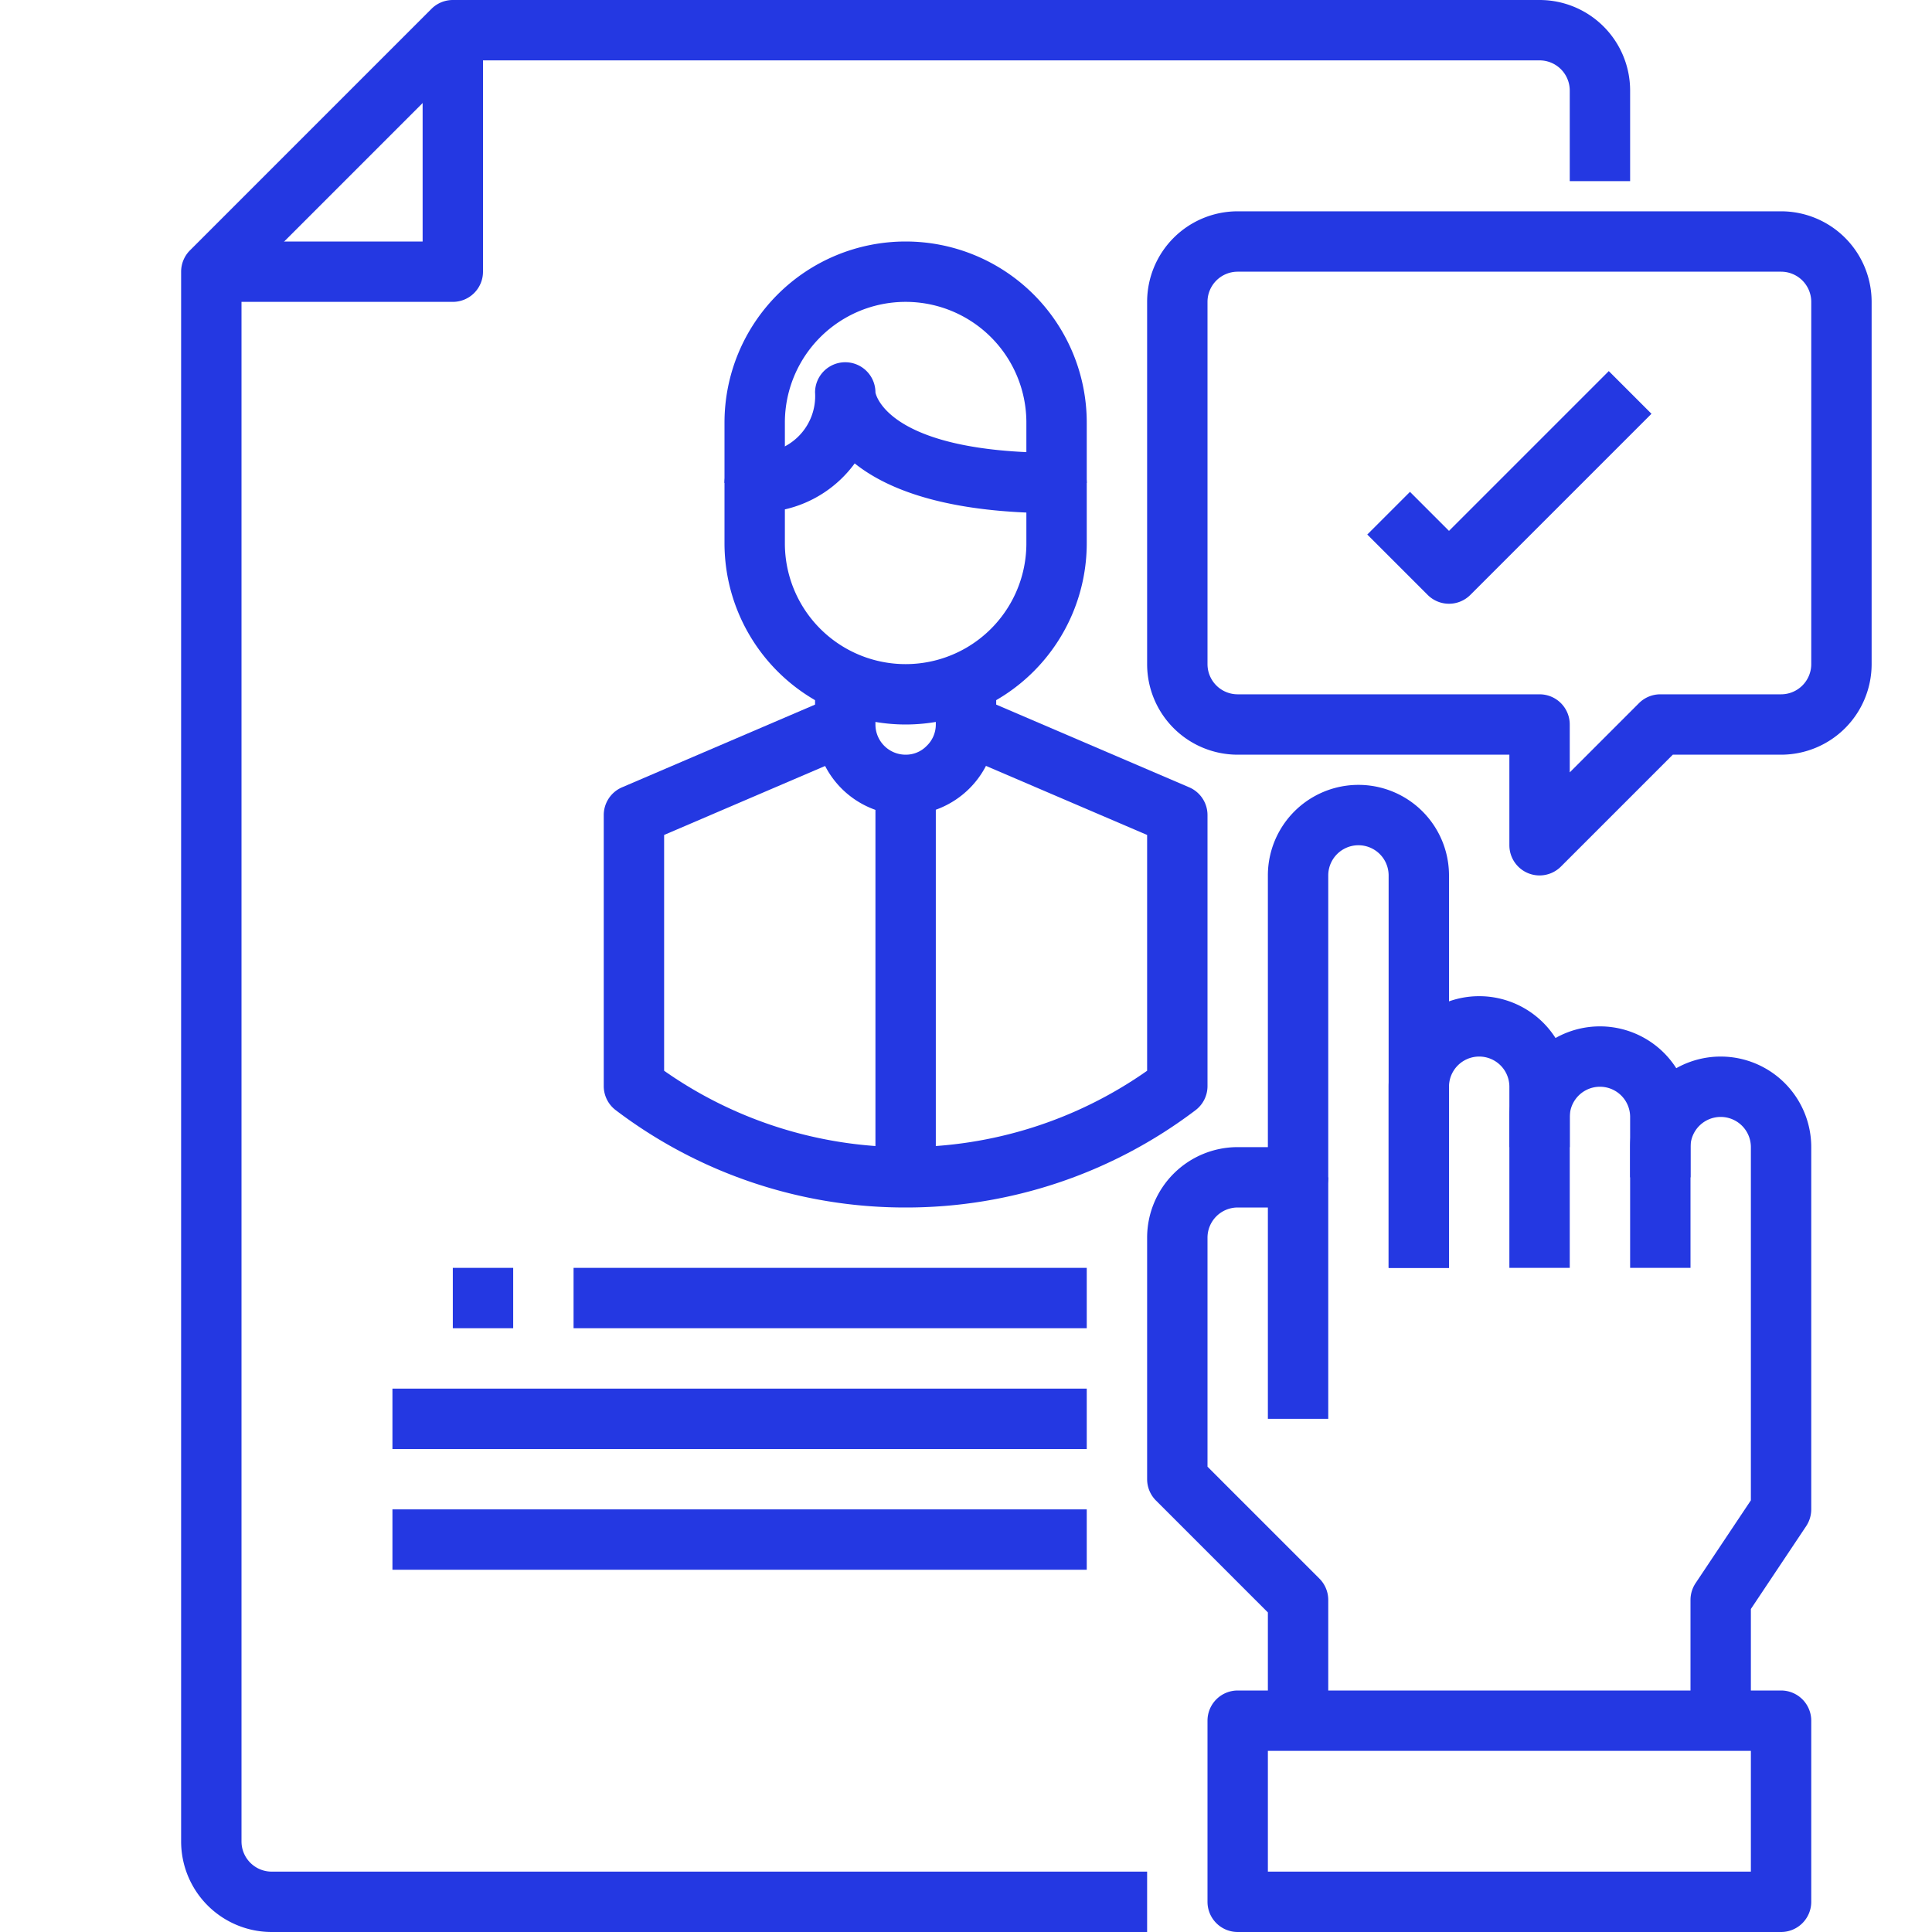
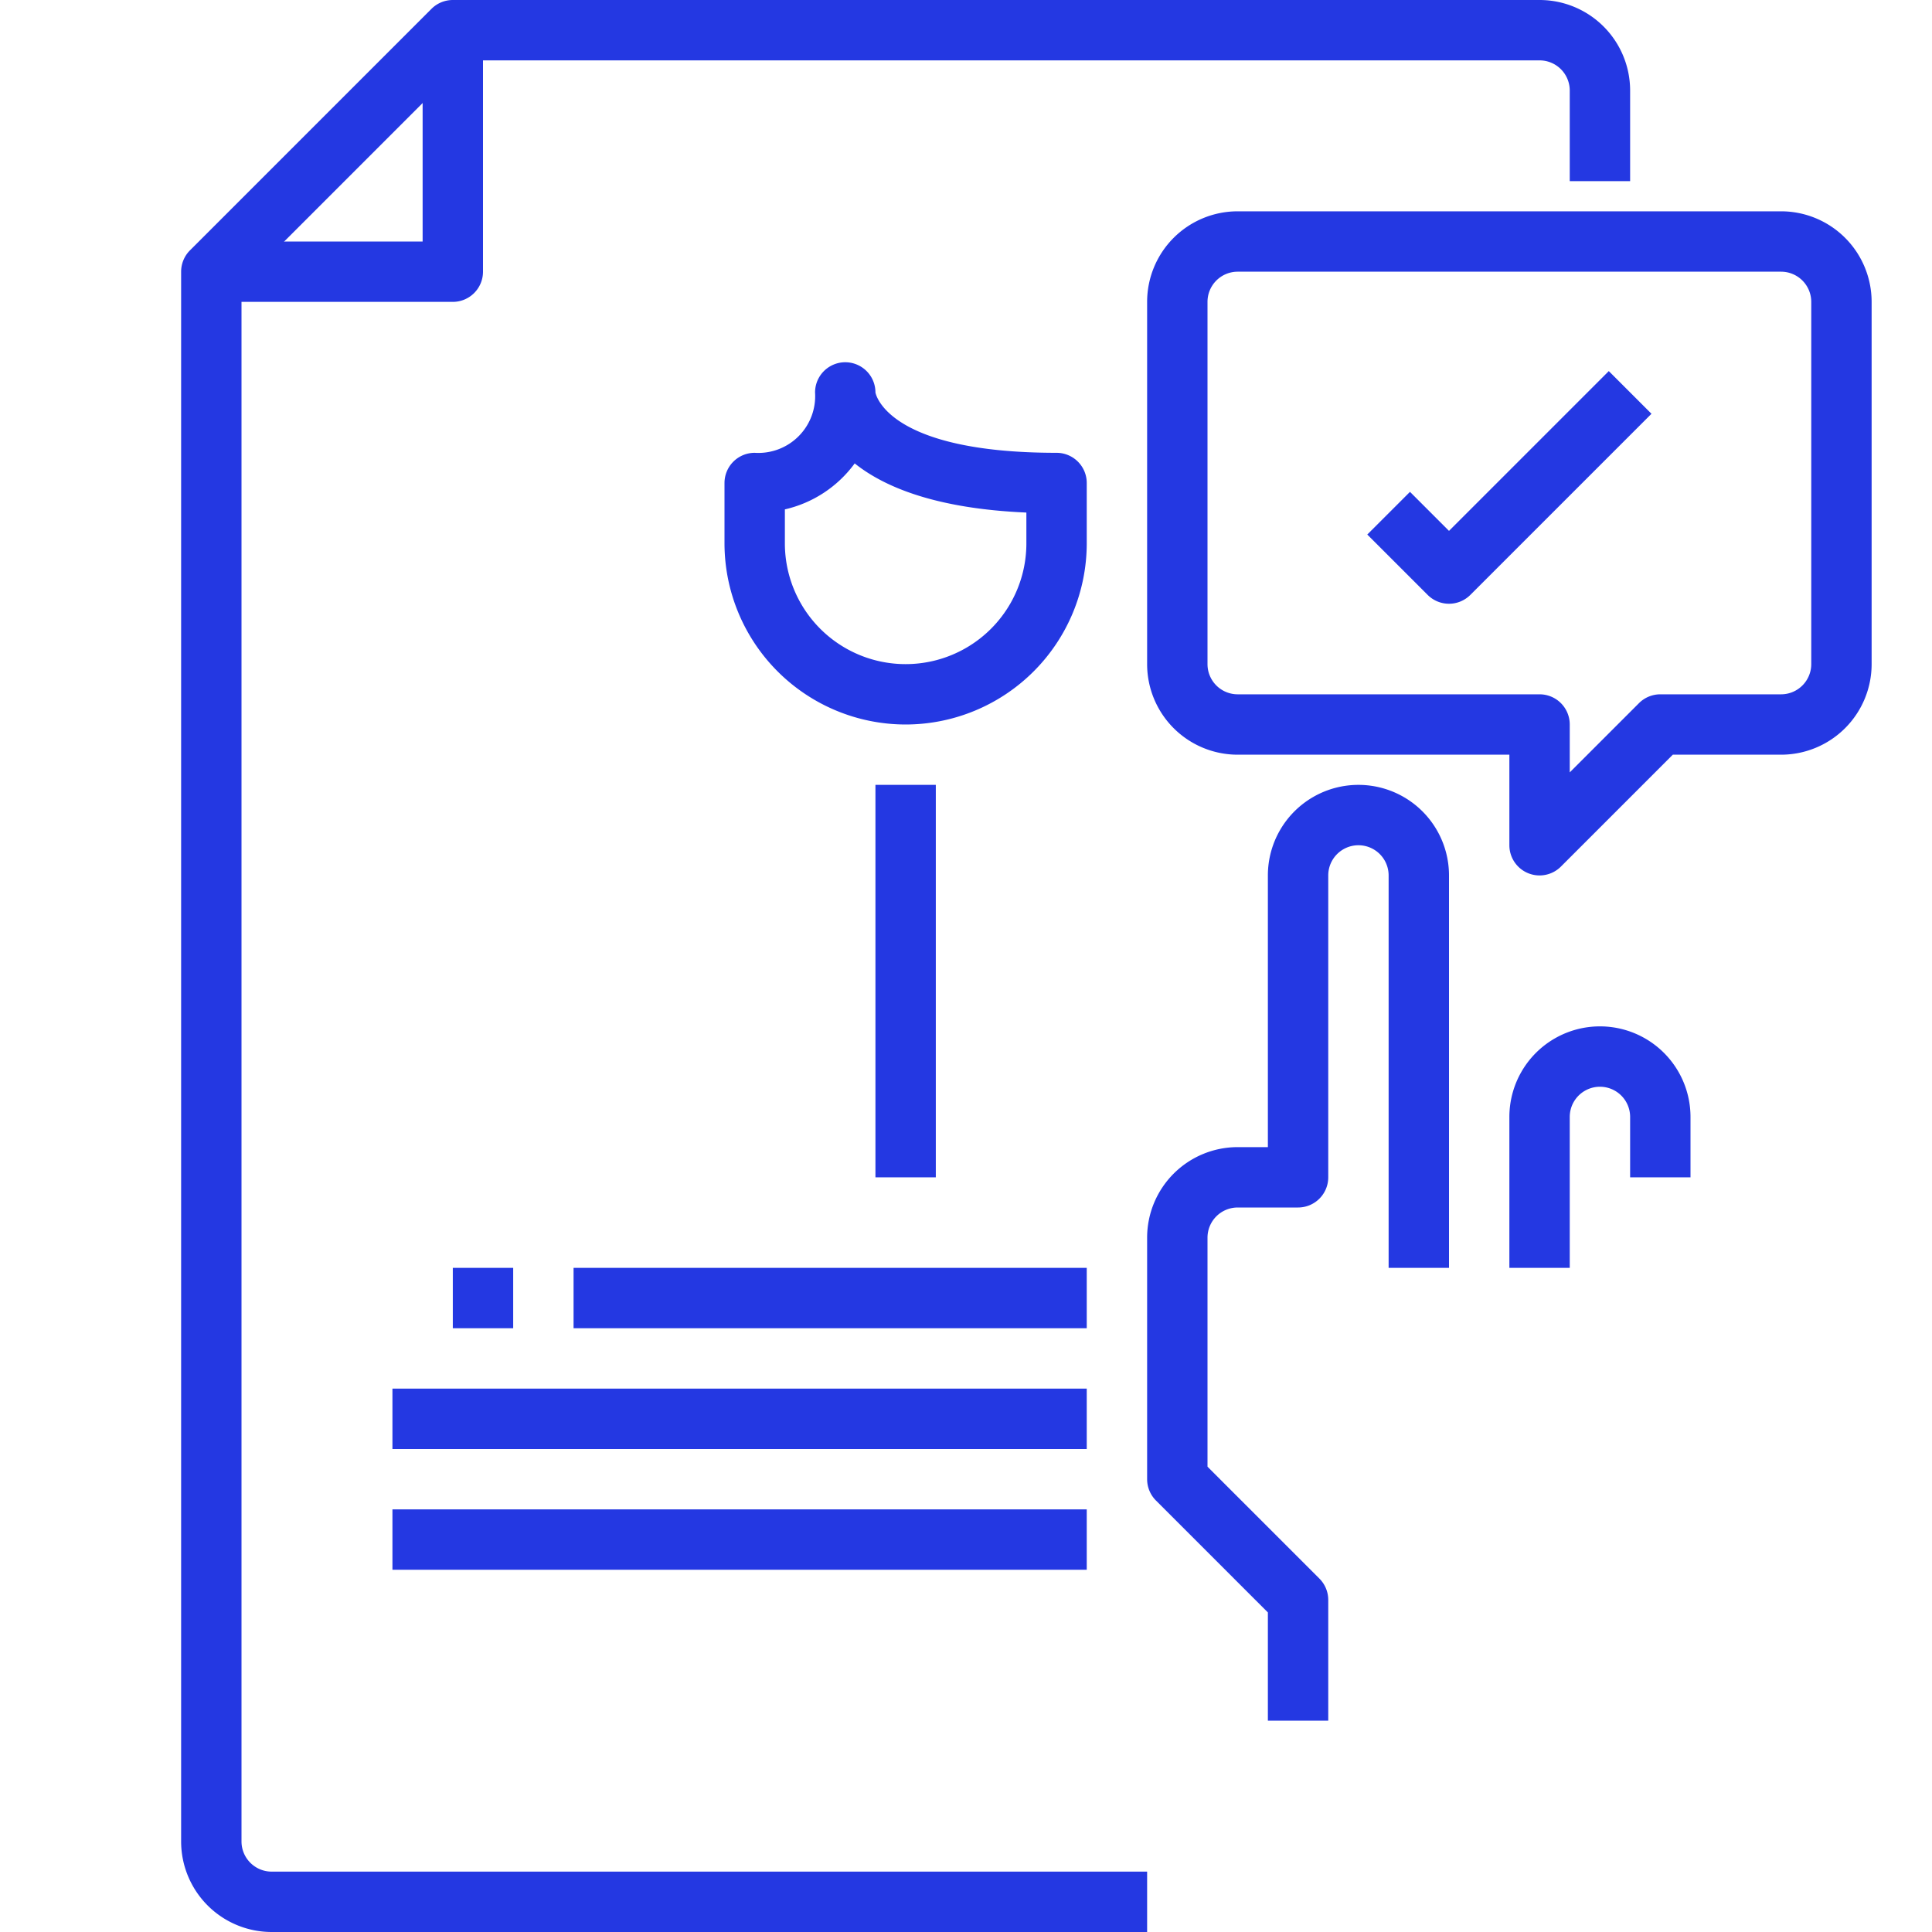
<svg xmlns="http://www.w3.org/2000/svg" version="1.1" width="512" height="512" x="0" y="0" viewBox="0 0 64 64" style="enable-background:new 0 0 512 512" xml:space="preserve" class="">
  <g>
    <g data-name="17-Candidate">
      <path d="M44 57h-2v-3.586l-3.707-3.707A1 1 0 0 1 38 49v-8a3 3 0 0 1 3-3h1v-9a3 3 0 0 1 6 0v13h-2V29a1 1 0 0 0-2 0v10a1 1 0 0 1-1 1h-2a1 1 0 0 0-1 1v7.586l3.707 3.707A1 1 0 0 1 44 53z" fill="#2438e2" opacity="1" data-original="#000000" />
-       <path d="M48 42h-2v-6a3 3 0 0 1 6 0v2h-2v-2a1 1 0 0 0-2 0z" fill="#2438e2" opacity="1" data-original="#000000" />
      <path d="M52 42h-2v-5a3 3 0 0 1 6 0v2h-2v-2a1 1 0 0 0-2 0z" fill="#2438e2" opacity="1" data-original="#000000" />
-       <path d="M58 57h-2v-4a1.006 1.006 0 0 1 .168-.555L58 49.7V38a1 1 0 0 0-2 0v4h-2v-4a3 3 0 0 1 6 0v12a1.006 1.006 0 0 1-.168.555L58 53.3zM42 39h2v8h-2z" fill="#2438e2" opacity="1" data-original="#000000" />
-       <path d="M59 64H41a1 1 0 0 1-1-1v-6a1 1 0 0 1 1-1h18a1 1 0 0 1 1 1v6a1 1 0 0 1-1 1zm-17-2h16v-4H42z" fill="#2438e2" opacity="1" data-original="#000000" />
      <path d="M38 64H9a3 3 0 0 1-3-3V9a1 1 0 0 1 .293-.707l8-8A1 1 0 0 1 15 0h36a3 3 0 0 1 3 3v3h-2V3a1 1 0 0 0-1-1H15.414L8 9.414V61a1 1 0 0 0 1 1h29z" fill="#2438e2" opacity="1" data-original="#000000" />
      <path d="M15 10H7V8h7V1h2v8a1 1 0 0 1-1 1zM30 24a6.006 6.006 0 0 1-6-6v-2a1 1 0 0 1 1-1 1.882 1.882 0 0 0 2-2 1 1 0 0 1 2 0s.315 2 6 2a1 1 0 0 1 1 1v2a6.006 6.006 0 0 1-6 6zm-4-7.126V18a4 4 0 0 0 8 0v-1.021c-2.99-.129-4.7-.84-5.687-1.628A3.959 3.959 0 0 1 26 16.874z" fill="#2438e2" opacity="1" data-original="#000000" />
-       <path d="M36 16h-2v-2a4 4 0 0 0-8 0v2h-2v-2a6 6 0 0 1 12 0zM30 27a3 3 0 0 1-3-3v-1.41h2V24a1 1 0 0 0 1 1 .957.957 0 0 0 .694-.288A.978.978 0 0 0 31 24v-1.41h2V24a3.017 3.017 0 0 1-3 3z" fill="#2438e2" opacity="1" data-original="#000000" />
-       <path d="M30 40a15.856 15.856 0 0 1-9.6-3.222 1 1 0 0 1-.4-.8V27a1 1 0 0 1 .606-.919l7-3 .788 1.838L22 27.659v7.811a13.913 13.913 0 0 0 16 0v-7.811l-6.394-2.74.788-1.838 7 3A1 1 0 0 1 40 27v8.979a1 1 0 0 1-.4.8A15.856 15.856 0 0 1 30 40z" fill="#2438e2" opacity="1" data-original="#000000" />
      <path d="M29 26h2v13h-2zM15 42h2v2h-2zM19 42h17v2H19zM13 46h23v2H13zM13 50h23v2H13zM51 29a1 1 0 0 1-1-1v-3h-9a3 3 0 0 1-3-3V10a3 3 0 0 1 3-3h18a3 3 0 0 1 3 3v12a3 3 0 0 1-3 3h-3.586l-3.707 3.707A1 1 0 0 1 51 29zM41 9a1 1 0 0 0-1 1v12a1 1 0 0 0 1 1h10a1 1 0 0 1 1 1v1.586l2.293-2.293A1 1 0 0 1 55 23h4a1 1 0 0 0 1-1V10a1 1 0 0 0-1-1z" fill="#2438e2" opacity="1" data-original="#000000" />
      <path d="M48 20a1 1 0 0 1-.707-.293l-2-2 1.414-1.414L48 17.586l5.293-5.293 1.414 1.414-6 6A1 1 0 0 1 48 20z" fill="#2438e2" opacity="1" data-original="#000000" />
    </g>
  </g>
</svg>